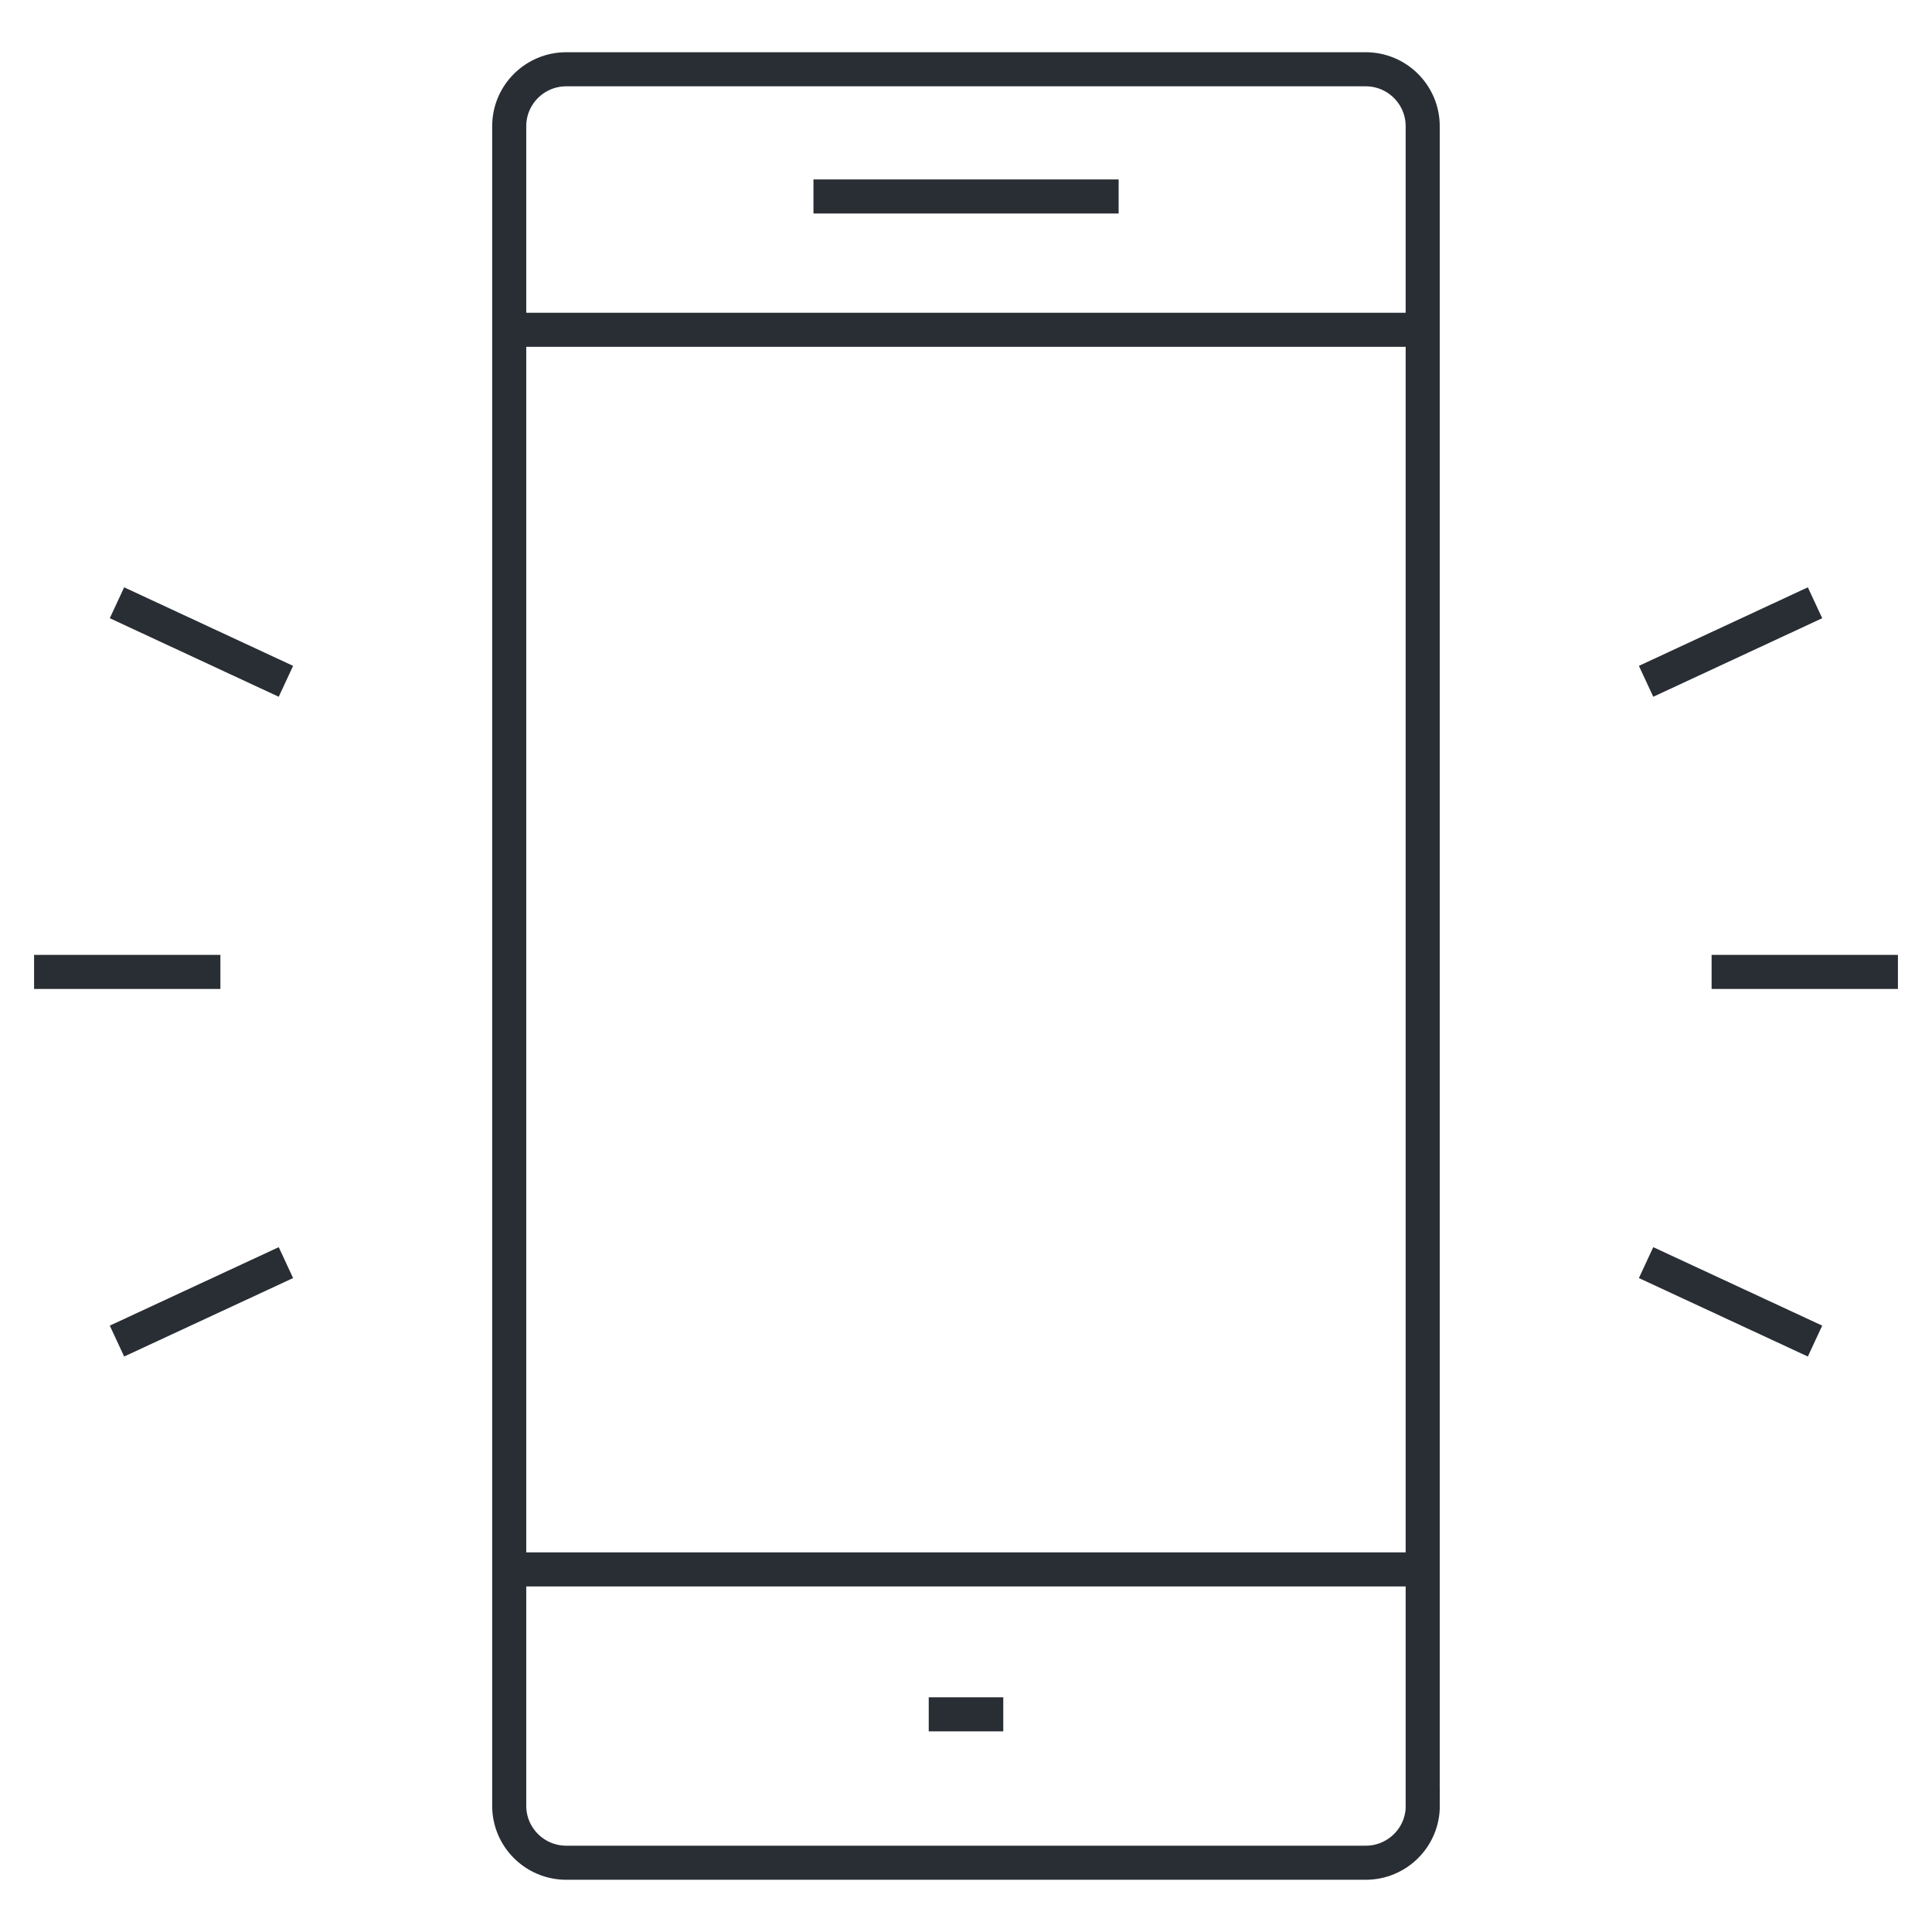
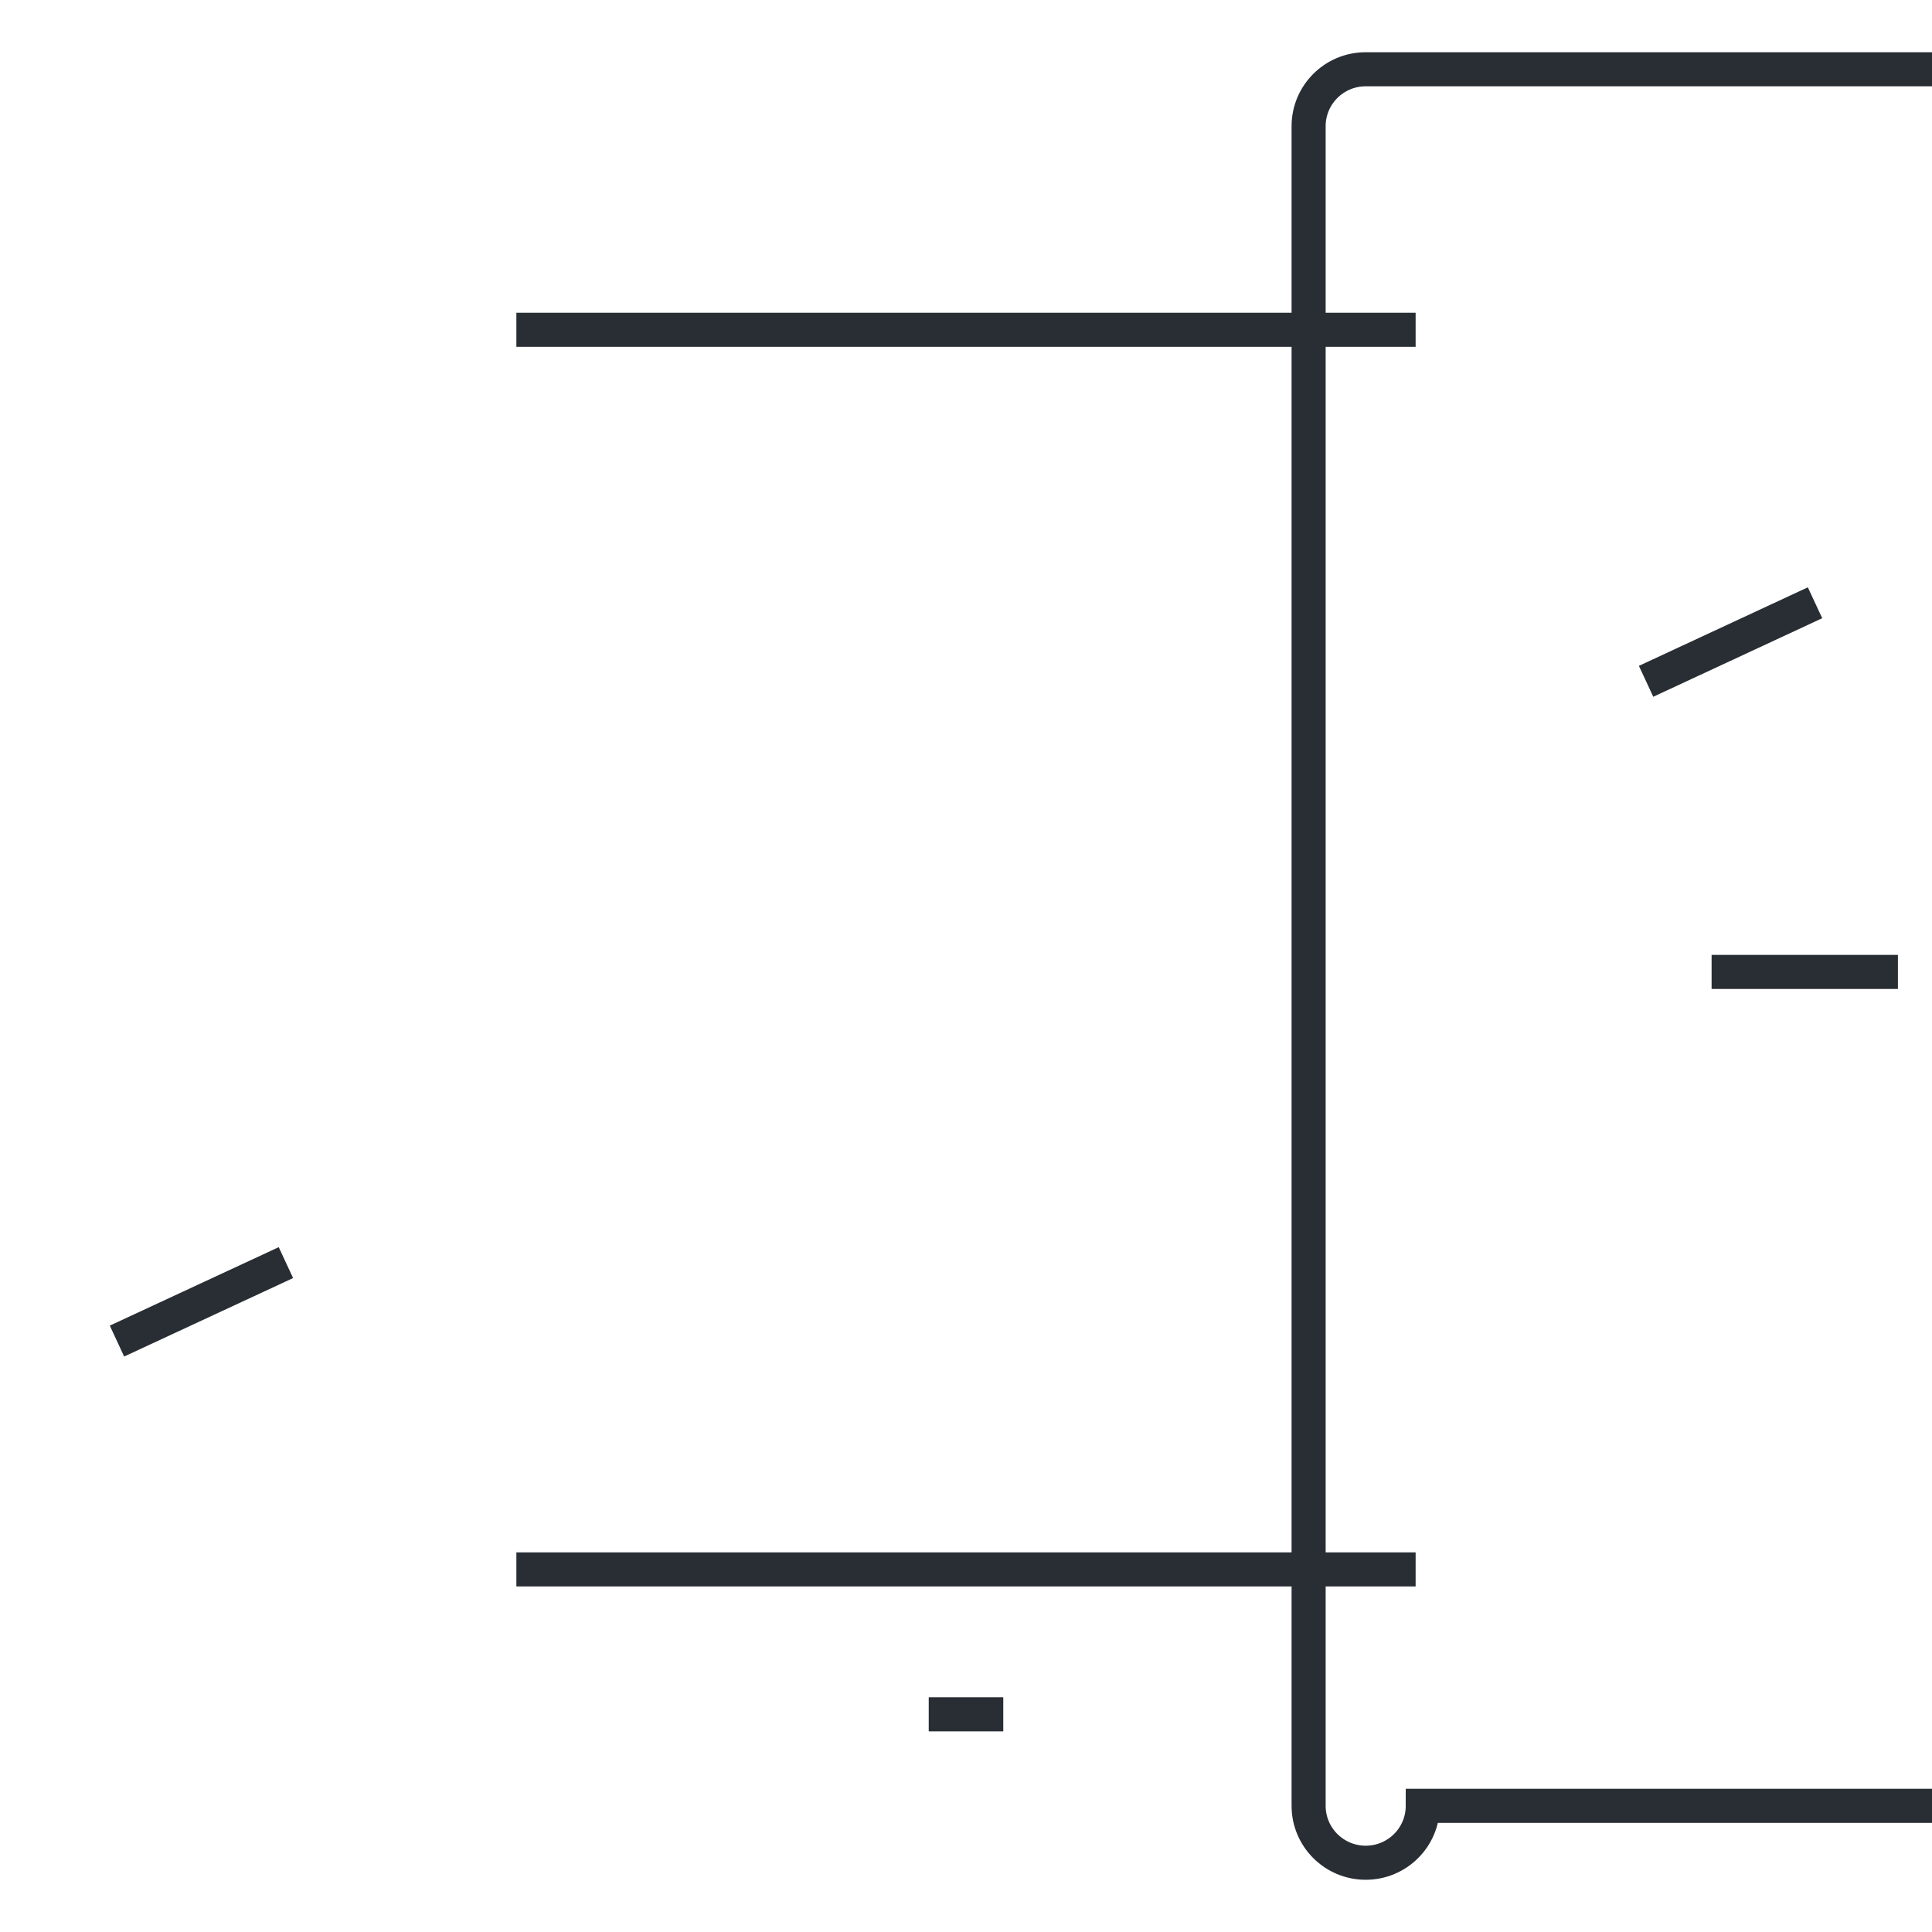
<svg xmlns="http://www.w3.org/2000/svg" version="1.1" id="Livello_1" x="0px" y="0px" viewBox="0 0 226.77 226.77" style="enable-background:new 0 0 226.77 226.77;" xml:space="preserve">
  <style type="text/css">
	.st0{fill:none;stroke:#292E34;stroke-width:4;}
</style>
  <g>
    <g>
-       <path class="st0" d="M167,211.96c0,3.69-3,6.68-6.7,6.68H66.47c-3.7,0-6.7-2.99-6.7-6.68V14.81c0-3.69,3-6.68,6.7-6.68h93.82    c3.7,0,6.7,2.99,6.7,6.68V211.96z" />
+       <path class="st0" d="M167,211.96c0,3.69-3,6.68-6.7,6.68c-3.7,0-6.7-2.99-6.7-6.68V14.81c0-3.69,3-6.68,6.7-6.68h93.82    c3.7,0,6.7,2.99,6.7,6.68V211.96z" />
      <line class="st0" x1="166.16" y1="184.21" x2="60.61" y2="184.21" />
      <line class="st0" x1="60.61" y1="38.71" x2="166.16" y2="38.71" />
      <g>
-         <line class="st0" x1="95.48" y1="23.06" x2="131.3" y2="23.06" />
-       </g>
+         </g>
      <line class="st0" x1="109.01" y1="201.22" x2="117.76" y2="201.22" />
    </g>
    <g>
      <line class="st0" x1="200.9" y1="114.08" x2="222.77" y2="114.08" />
      <g>
        <line class="st0" x1="193.21" y1="79.97" x2="213.04" y2="70.75" />
-         <line class="st0" x1="193.21" y1="148.2" x2="213.04" y2="157.41" />
      </g>
-       <line class="st0" x1="25.87" y1="114.08" x2="4" y2="114.08" />
      <g>
        <line class="st0" x1="33.56" y1="148.2" x2="13.73" y2="157.41" />
-         <line class="st0" x1="33.56" y1="79.97" x2="13.73" y2="70.75" />
      </g>
    </g>
  </g>
</svg>